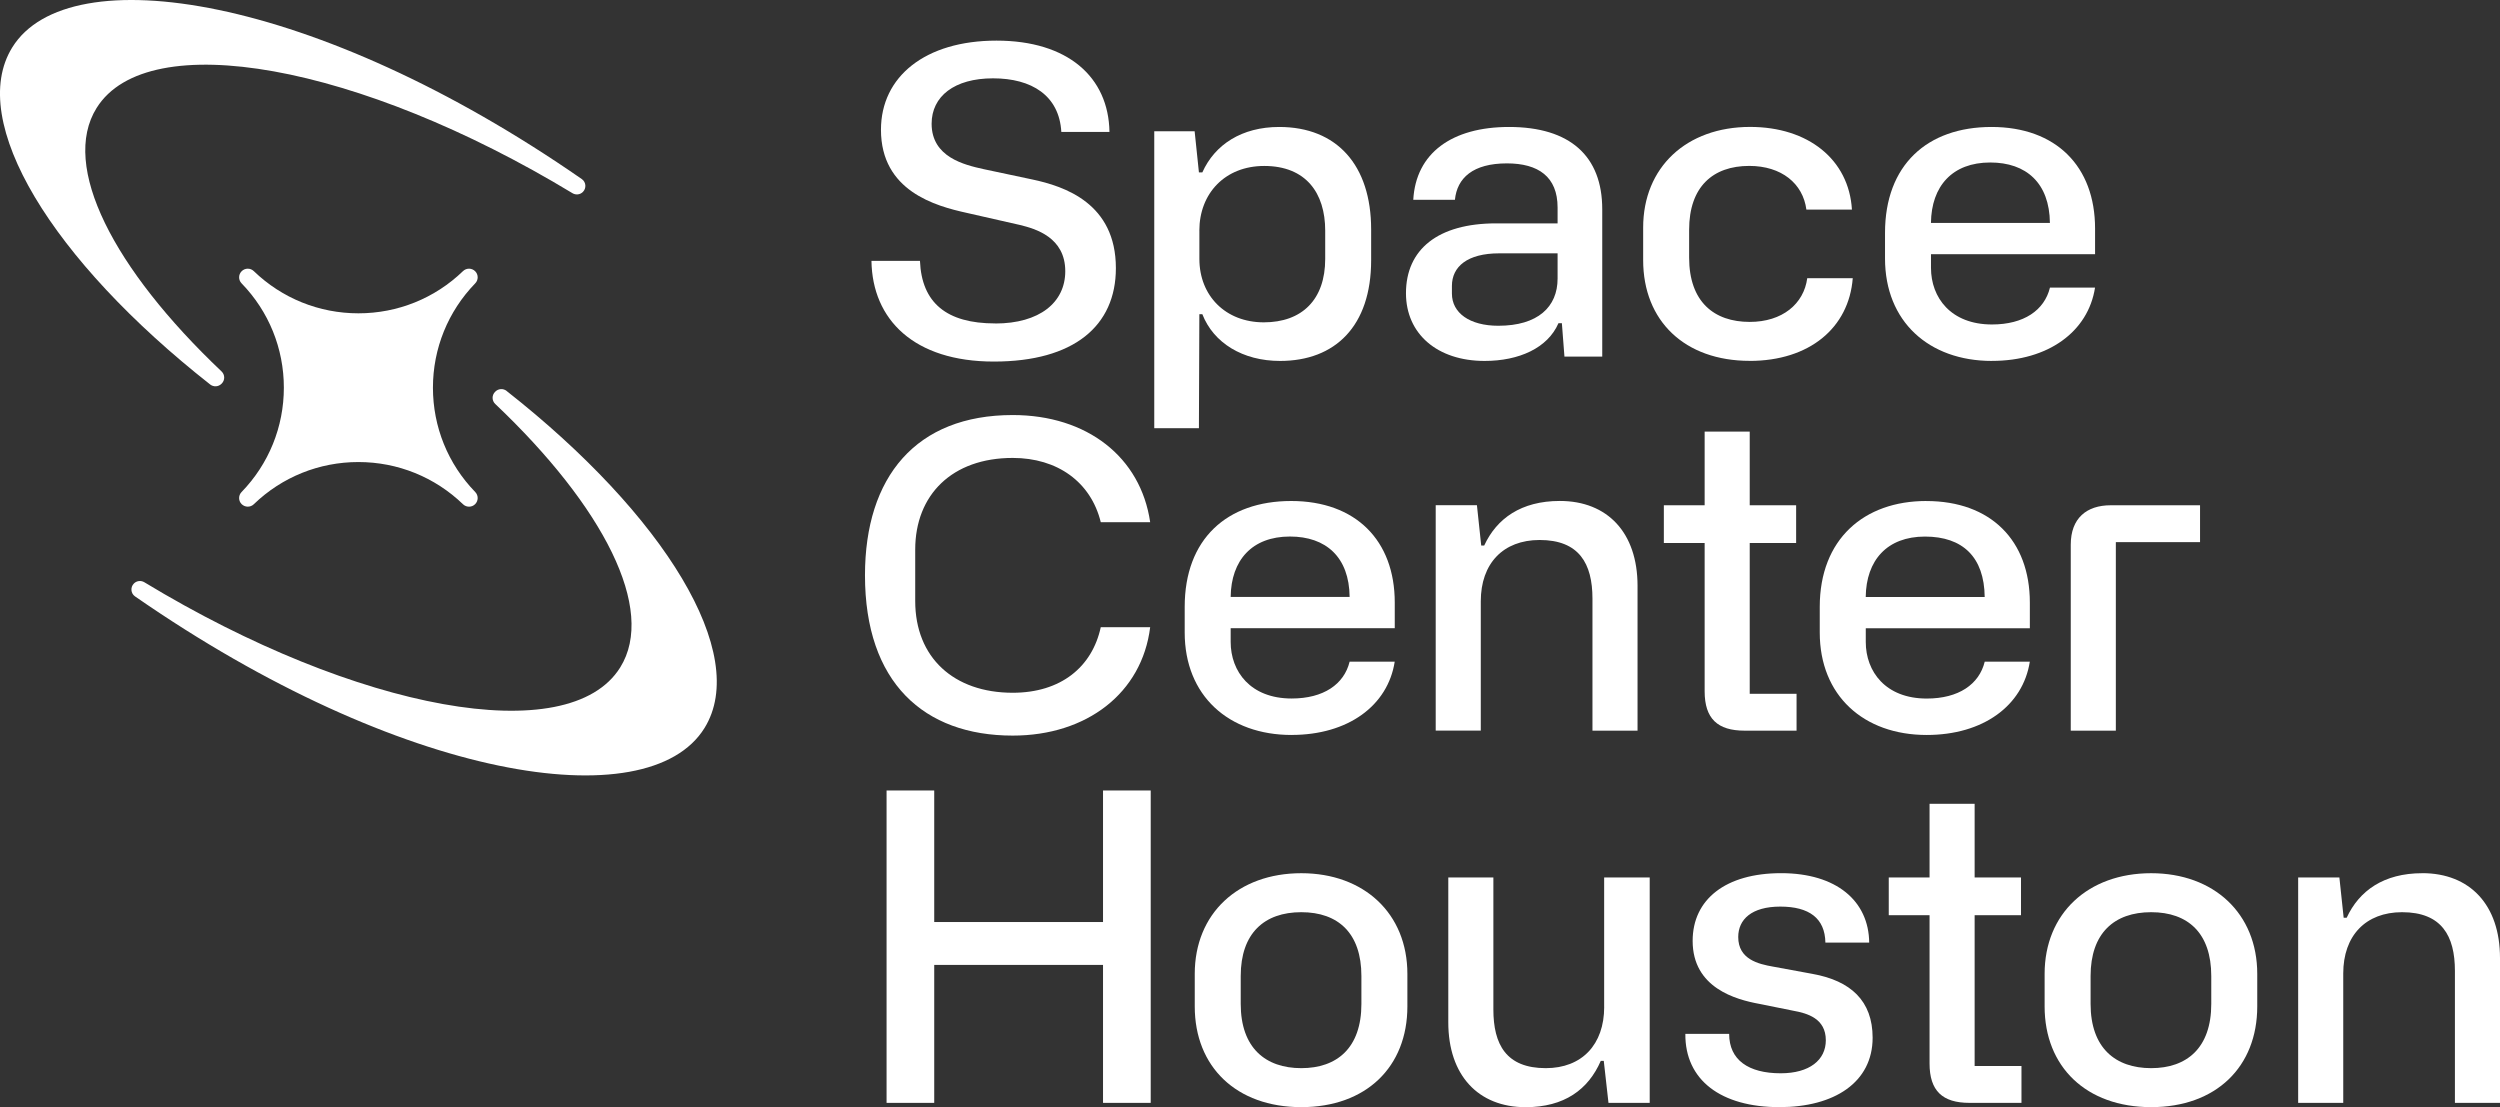
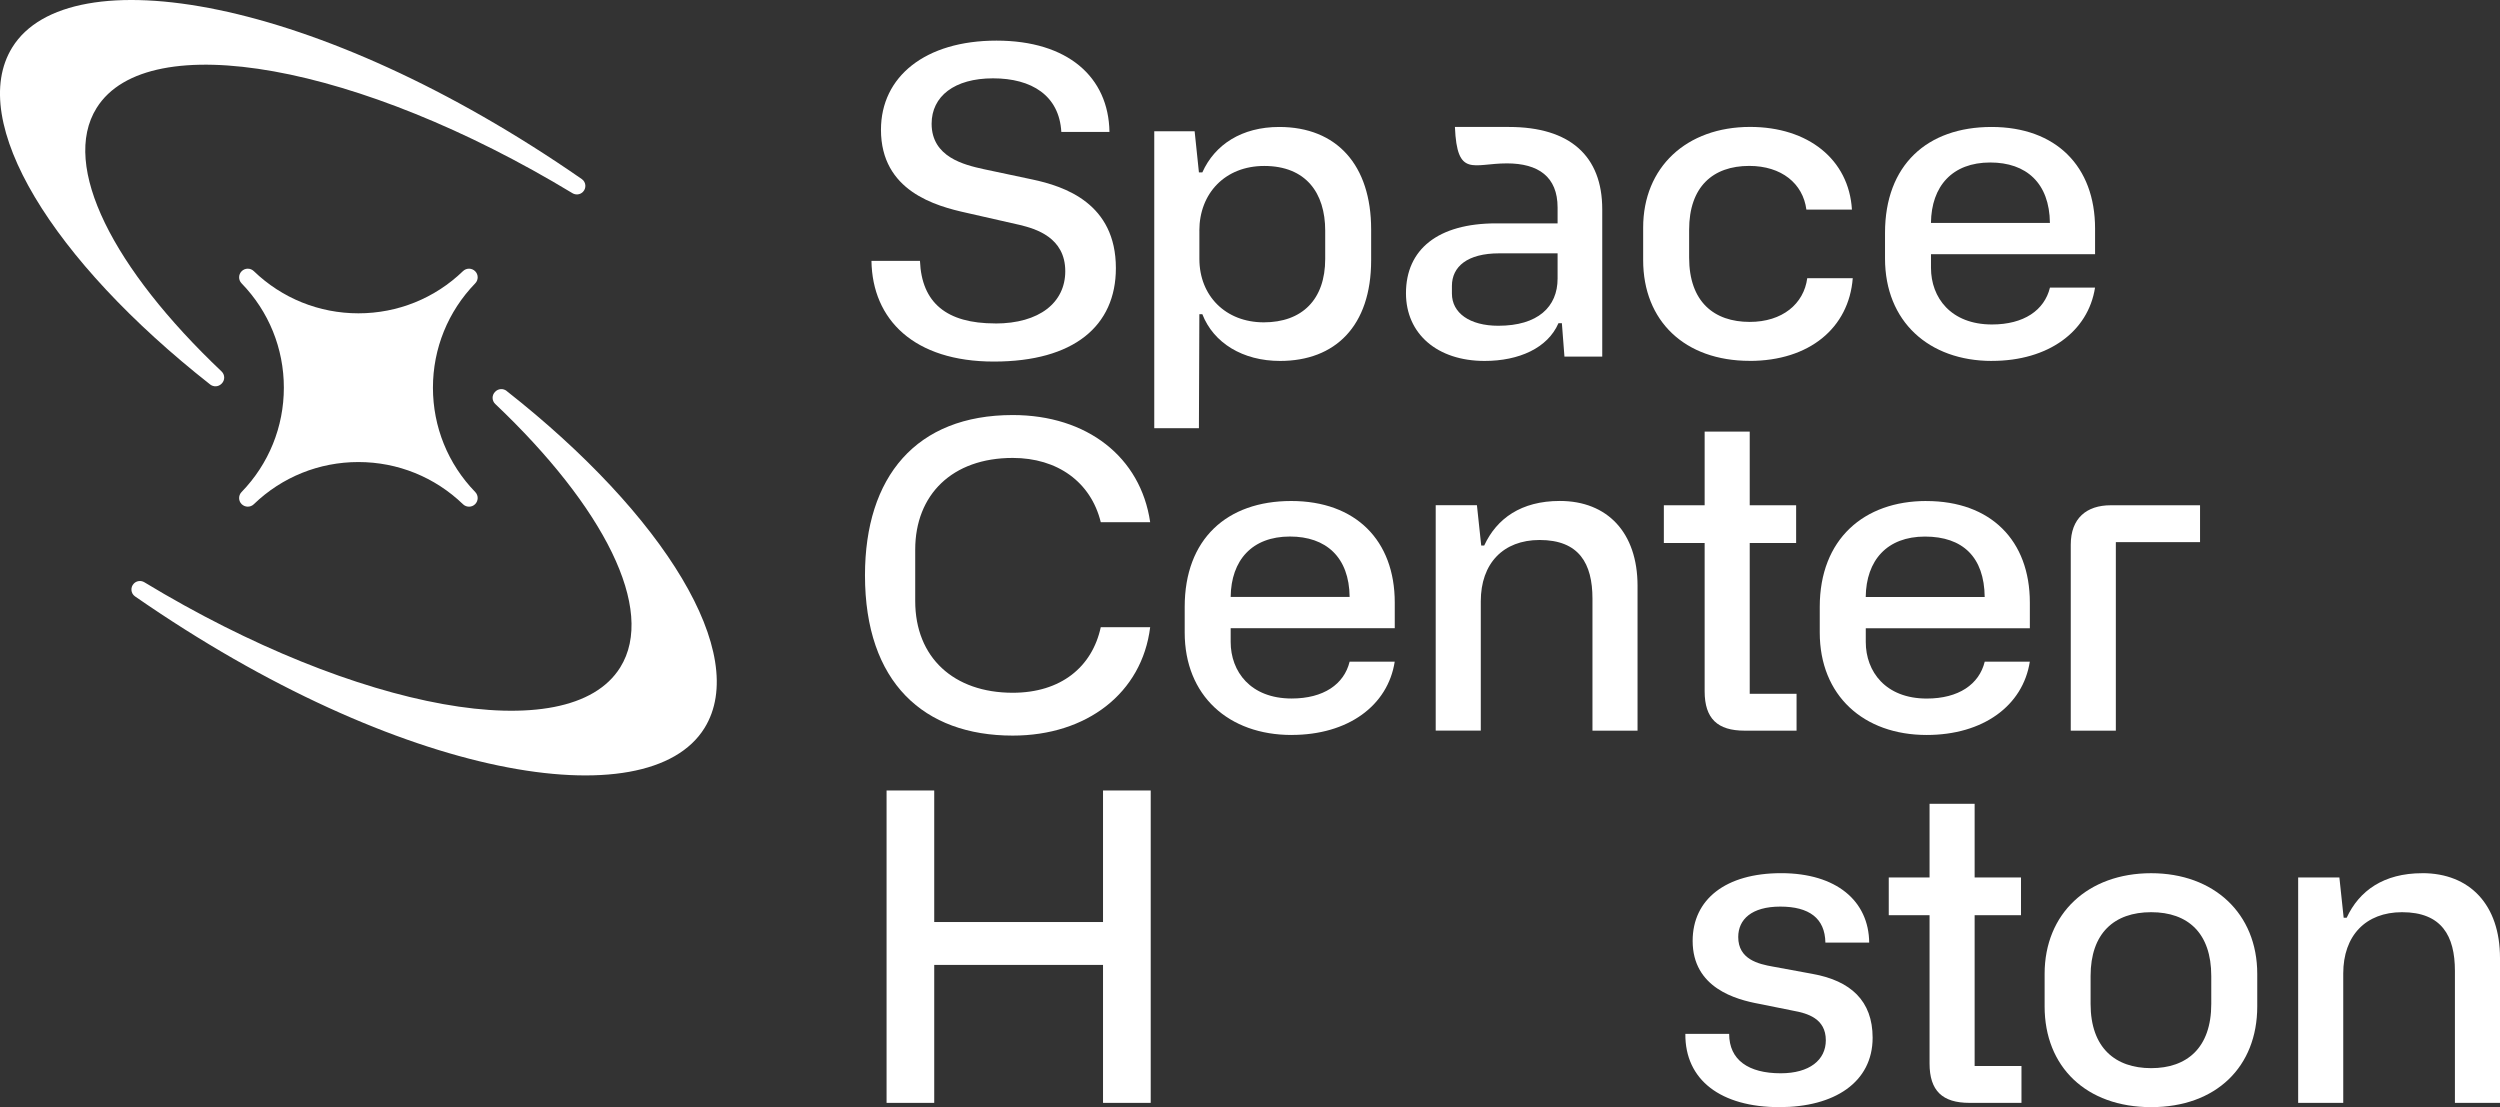
<svg xmlns="http://www.w3.org/2000/svg" width="280" height="124" viewBox="0 0 280 124" fill="none">
  <rect x="0" y="0" width="280" height="124" fill="#333333" stroke="none" />
  <g clip-path="url(#clip0_1496_1110)">
    <path d="M111.455 36.224C106.017 36.224 103.228 33.92 103.036 29.218H97.603C97.699 35.792 102.364 40.495 111.315 40.495C120.266 40.495 124.979 36.511 124.979 30.032C124.979 22.783 119.253 20.868 115.6 20.097L110.163 18.943C107.998 18.465 104.341 17.598 104.341 13.858C104.341 10.789 106.89 8.773 111.219 8.773C115.548 8.773 118.629 10.693 118.869 14.773H124.259C124.163 8.629 119.594 4.55 111.607 4.55C103.621 4.55 98.668 8.581 98.668 14.533C98.668 21.395 104.777 23.075 108.291 23.846L114.208 25.191C115.989 25.622 119.31 26.584 119.31 30.376C119.31 33.881 116.425 36.232 111.468 36.232L111.455 36.224Z" fill="white" />
    <path d="M134.327 35.192H134.663C135.915 38.409 139.184 40.425 143.369 40.425C149.527 40.425 153.568 36.537 153.568 29.149V25.692C153.568 18.491 149.719 14.22 143.273 14.22C139.088 14.22 136.059 16.188 134.663 19.305H134.279L133.799 14.699H129.277V47.957H134.279L134.327 35.192ZM134.327 25.831C134.327 21.656 137.211 18.587 141.593 18.587C146.258 18.587 148.423 21.608 148.423 25.831V29.001C148.423 33.559 145.826 36.102 141.545 36.102C137.264 36.102 134.331 33.128 134.331 29.001V25.831H134.327Z" fill="white" />
-     <path d="M174.546 36.198H174.93L175.218 39.942H179.451V23.432C179.451 17.481 175.842 14.22 169.013 14.22C162.615 14.22 158.574 17.145 158.286 22.379H162.951C163.191 19.932 164.971 18.299 168.772 18.299C172.286 18.299 174.45 19.788 174.45 23.241V25.017H167.572C161.031 25.017 157.469 27.943 157.469 32.841C157.469 37.399 160.983 40.425 166.272 40.425C170.121 40.425 173.342 38.984 174.546 36.202V36.198ZM162.615 32.884V32.022C162.615 29.863 164.347 28.374 167.908 28.374H174.45V31.204C174.45 34.373 172.238 36.485 167.812 36.485C164.592 36.485 162.615 35.044 162.615 32.884Z" fill="white" />
+     <path d="M174.546 36.198H174.93L175.218 39.942H179.451V23.432C179.451 17.481 175.842 14.22 169.013 14.22H162.951C163.191 19.932 164.971 18.299 168.772 18.299C172.286 18.299 174.45 19.788 174.45 23.241V25.017H167.572C161.031 25.017 157.469 27.943 157.469 32.841C157.469 37.399 160.983 40.425 166.272 40.425C170.121 40.425 173.342 38.984 174.546 36.202V36.198ZM162.615 32.884V32.022C162.615 29.863 164.347 28.374 167.908 28.374H174.45V31.204C174.45 34.373 172.238 36.485 167.812 36.485C164.592 36.485 162.615 35.044 162.615 32.884Z" fill="white" />
    <path d="M195.965 40.421C202.651 40.421 207.076 36.724 207.508 31.16H202.411C202.027 34.038 199.622 36.054 195.965 36.054C191.972 36.054 189.183 33.799 189.183 28.853V25.731C189.183 20.933 191.828 18.582 195.917 18.582C199.526 18.582 201.931 20.55 202.315 23.476H207.416C207.08 17.859 202.511 14.215 196.013 14.215C188.895 14.215 184.034 18.726 184.034 25.492V29.14C184.034 35.954 188.699 40.416 195.965 40.416V40.421Z" fill="white" />
    <path d="M223.097 40.421C229.398 40.421 233.872 37.155 234.644 32.214H229.595C228.971 34.757 226.662 36.341 223.101 36.341C218.484 36.341 216.271 33.32 216.271 30.006V28.47H234.648V25.592C234.648 18.634 230.271 14.22 223.053 14.22C215.835 14.22 211.122 18.491 211.122 26.075V28.953C211.122 36.006 216.027 40.425 223.101 40.425L223.097 40.421ZM222.905 18.199C226.946 18.199 229.542 20.502 229.59 24.965H216.267C216.315 20.837 218.671 18.199 222.905 18.199Z" fill="white" />
    <path d="M113.427 82.387C121.701 82.387 127.907 77.637 128.819 70.244H123.286C122.321 74.707 118.812 77.589 113.423 77.589C106.833 77.589 102.504 73.653 102.504 67.318V61.558C102.504 55.415 106.641 51.288 113.423 51.288C118.424 51.288 122.177 53.974 123.286 58.484H128.819C127.759 51.192 121.749 46.485 113.427 46.485C102.604 46.485 96.878 53.395 96.878 64.436C96.878 76.435 103.468 82.387 113.427 82.387Z" fill="white" />
    <path d="M144.665 82.313C150.967 82.313 155.44 79.047 156.208 74.106H151.159C150.535 76.649 148.226 78.233 144.665 78.233C140.048 78.233 137.835 75.207 137.835 71.899V70.362H156.213V67.484C156.213 60.526 151.835 56.112 144.617 56.112C137.399 56.112 132.686 60.383 132.686 67.967V70.845C132.686 77.898 137.591 82.317 144.665 82.317V82.313ZM144.473 60.091C148.514 60.091 151.111 62.394 151.159 66.857H137.835C137.883 62.73 140.24 60.091 144.473 60.091Z" fill="white" />
    <path d="M165.848 67.34C165.848 63.117 168.349 60.479 172.438 60.479C176.863 60.479 178.356 63.117 178.356 67.053V81.834H183.405V65.612C183.405 59.66 180.04 56.107 174.699 56.107C170.37 56.107 167.629 58.075 166.232 61.097H165.896L165.416 56.586H160.799V81.83H165.848V67.336V67.34Z" fill="white" />
    <path d="M190.92 77.419C190.92 80.489 192.365 81.834 195.393 81.834H201.215V77.707H195.969V60.814H201.167V56.591H195.969V48.336H190.92V56.591H186.351V60.814H190.92V77.419Z" fill="white" />
    <path d="M215.743 56.112C208.769 56.112 203.812 60.383 203.812 67.967V70.845C203.812 77.898 208.717 82.317 215.791 82.317C222.093 82.317 226.566 79.052 227.339 74.11H222.289C221.665 76.653 219.357 78.238 215.796 78.238C211.178 78.238 208.966 75.212 208.966 71.903V70.366H227.343V67.488C227.343 60.531 222.966 56.116 215.748 56.116L215.743 56.112ZM208.961 66.861C209.009 62.734 211.366 60.096 215.599 60.096C219.832 60.096 222.237 62.399 222.285 66.861H208.961Z" fill="white" />
    <path d="M231.925 61.005V81.834H236.974V60.718H246.405V56.59H236.398C233.706 56.59 231.925 58.031 231.925 61.005Z" fill="white" />
    <path d="M123.539 103.267H104.633V88.534H99.296V123.521H104.633V108.07H123.539V123.521H128.88V88.534H123.539V103.267Z" fill="white" />
-     <path d="M145.743 97.799C138.673 97.799 133.812 102.309 133.812 109.075V112.724C133.812 119.489 138.477 124 145.743 124C153.009 124 157.627 119.489 157.627 112.724V109.075C157.627 102.309 152.769 97.799 145.743 97.799ZM152.477 112.436C152.477 117.378 149.736 119.633 145.743 119.633C141.75 119.633 138.961 117.378 138.961 112.436V109.315C138.961 104.517 141.606 102.166 145.743 102.166C149.88 102.166 152.477 104.517 152.477 109.315V112.436Z" fill="white" />
-     <path d="M179.67 112.772C179.67 116.995 177.169 119.633 173.128 119.633C168.703 119.633 167.258 116.995 167.258 113.059V98.278H162.209V114.5C162.209 120.452 165.578 124.004 170.867 124.004C175.196 124.004 177.889 122.036 179.286 118.819H179.622L180.15 123.521H184.767V98.278H179.665V112.772H179.67Z" fill="white" />
    <path d="M203.004 109.076L198.579 108.261C196.943 107.974 194.682 107.447 194.682 104.948C194.682 102.98 196.175 101.539 199.395 101.539C202.616 101.539 204.396 102.837 204.444 105.571H209.35C209.302 100.917 205.693 97.795 199.487 97.795C193.281 97.795 189.576 100.721 189.576 105.379C189.576 110.656 194.433 111.953 197.034 112.432L200.835 113.199C202.424 113.486 204.492 114.065 204.492 116.512C204.492 118.719 202.664 120.208 199.439 120.208C195.83 120.208 193.665 118.719 193.665 115.793H188.76C188.712 120.974 192.753 124 199.295 124C205.453 124 209.734 121.218 209.734 116.224C209.734 112.097 207.281 109.842 203 109.076H203.004Z" fill="white" />
    <path d="M221.159 102.501H226.352V98.278H221.159V90.023H216.11V98.278H211.541V102.501H216.11V119.107C216.11 122.176 217.554 123.521 220.583 123.521H226.405V119.394H221.159V102.501Z" fill="white" />
    <path d="M240.928 97.799C233.858 97.799 228.997 102.309 228.997 109.075V112.724C228.997 119.489 233.662 124 240.928 124C248.194 124 252.812 119.489 252.812 112.724V109.075C252.812 102.309 247.954 97.799 240.928 97.799ZM247.662 112.436C247.662 117.378 244.921 119.633 240.928 119.633C236.935 119.633 234.146 117.378 234.146 112.436V109.315C234.146 104.517 236.791 102.166 240.928 102.166C245.065 102.166 247.662 104.517 247.662 109.315V112.436Z" fill="white" />
    <path d="M271.294 97.799C266.965 97.799 264.224 99.767 262.827 102.789H262.491L262.011 98.278H257.394V123.521H262.443V109.028C262.443 104.805 264.944 102.166 269.033 102.166C273.458 102.166 274.951 104.805 274.951 108.74V123.521H280V107.299C280 101.348 276.635 97.795 271.294 97.795V97.799Z" fill="white" />
    <path d="M53.216 30.376C52.84 30.002 52.238 29.998 51.858 30.363C48.699 33.415 44.535 35.092 40.141 35.092C35.746 35.092 31.583 33.411 28.423 30.363C28.044 29.998 27.437 30.002 27.066 30.376C26.691 30.751 26.686 31.352 27.053 31.73C30.112 34.883 31.792 39.036 31.792 43.42C31.792 47.805 30.108 51.958 27.053 55.11C26.686 55.489 26.691 56.094 27.066 56.464C27.441 56.834 28.044 56.843 28.423 56.477C31.583 53.425 35.746 51.749 40.141 51.749C44.535 51.749 48.699 53.43 51.858 56.477C52.238 56.843 52.845 56.839 53.216 56.464C53.591 56.09 53.595 55.489 53.229 55.11C50.169 51.958 48.489 47.805 48.489 43.42C48.489 39.036 50.174 34.883 53.229 31.73C53.595 31.352 53.591 30.747 53.216 30.376Z" fill="white" />
    <path d="M24.801 42.989L24.832 42.959C25.211 42.58 25.203 41.971 24.814 41.6C12.7 30.115 6.76 18.595 10.819 12.095C16.566 2.887 40.246 7.188 64.117 21.638C64.493 21.865 64.973 21.808 65.282 21.499C65.697 21.085 65.645 20.393 65.165 20.058C35.371 -0.614 7.694 -4.889 1.375 5.307C-3.753 13.588 5.848 29.153 23.54 43.063C23.92 43.359 24.461 43.329 24.801 42.989Z" fill="white" />
    <path d="M56.742 43.782C56.362 43.486 55.821 43.516 55.481 43.856L55.45 43.886C55.07 44.265 55.079 44.874 55.468 45.245C67.582 56.734 73.522 68.254 69.463 74.754C63.716 83.963 40.036 79.661 16.165 65.211C15.789 64.984 15.309 65.041 14.999 65.35C14.585 65.764 14.637 66.456 15.117 66.791C44.911 87.459 72.588 91.739 78.903 81.542C84.031 73.261 74.43 57.696 56.737 43.786L56.742 43.782Z" fill="white" />
  </g>
  <defs>
    <clipPath id="clip0_1496_1110">
      <rect width="280" height="124" fill="white" />
    </clipPath>
  </defs>
</svg>